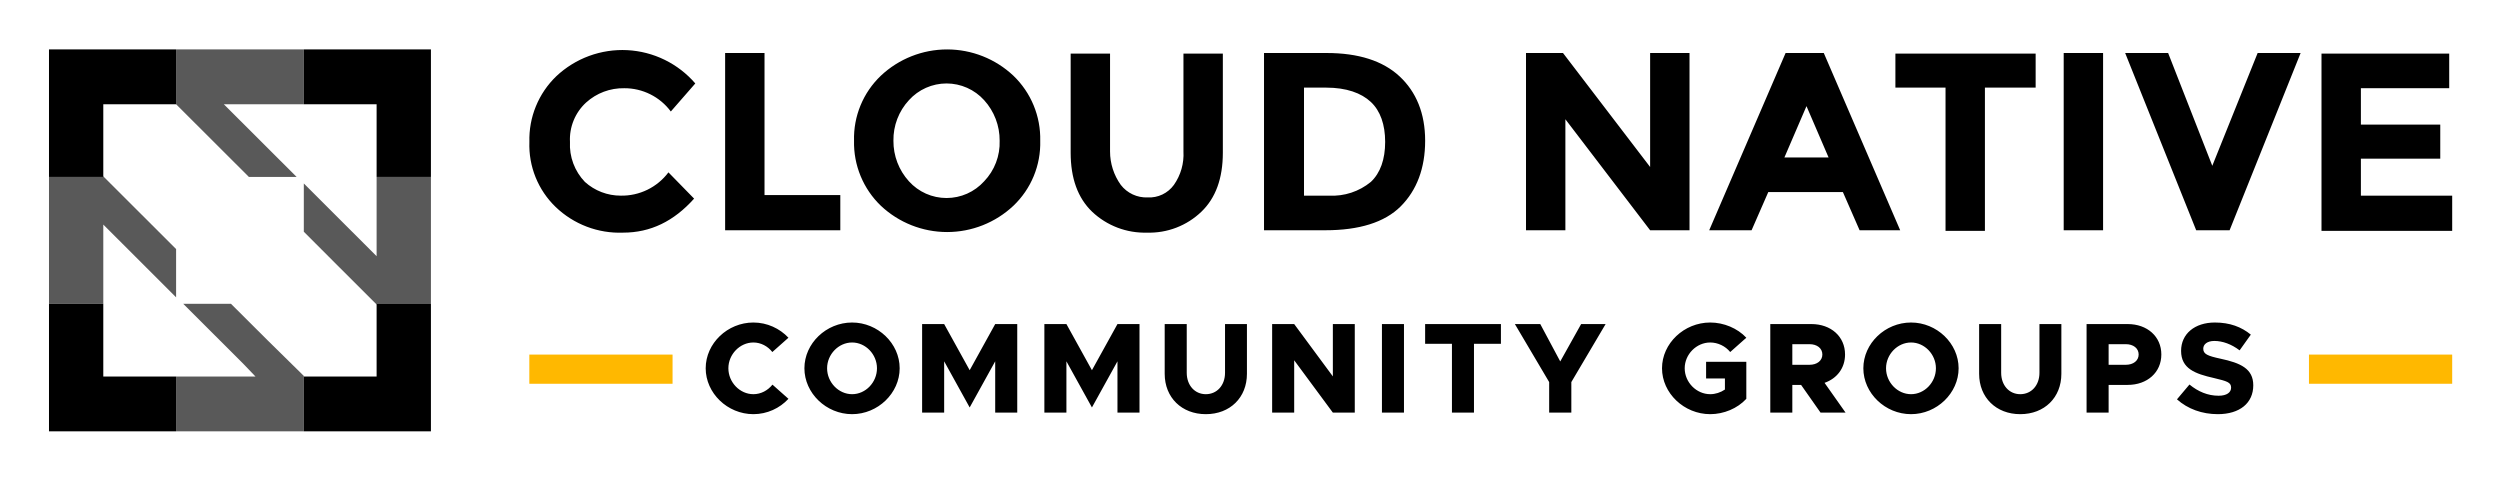
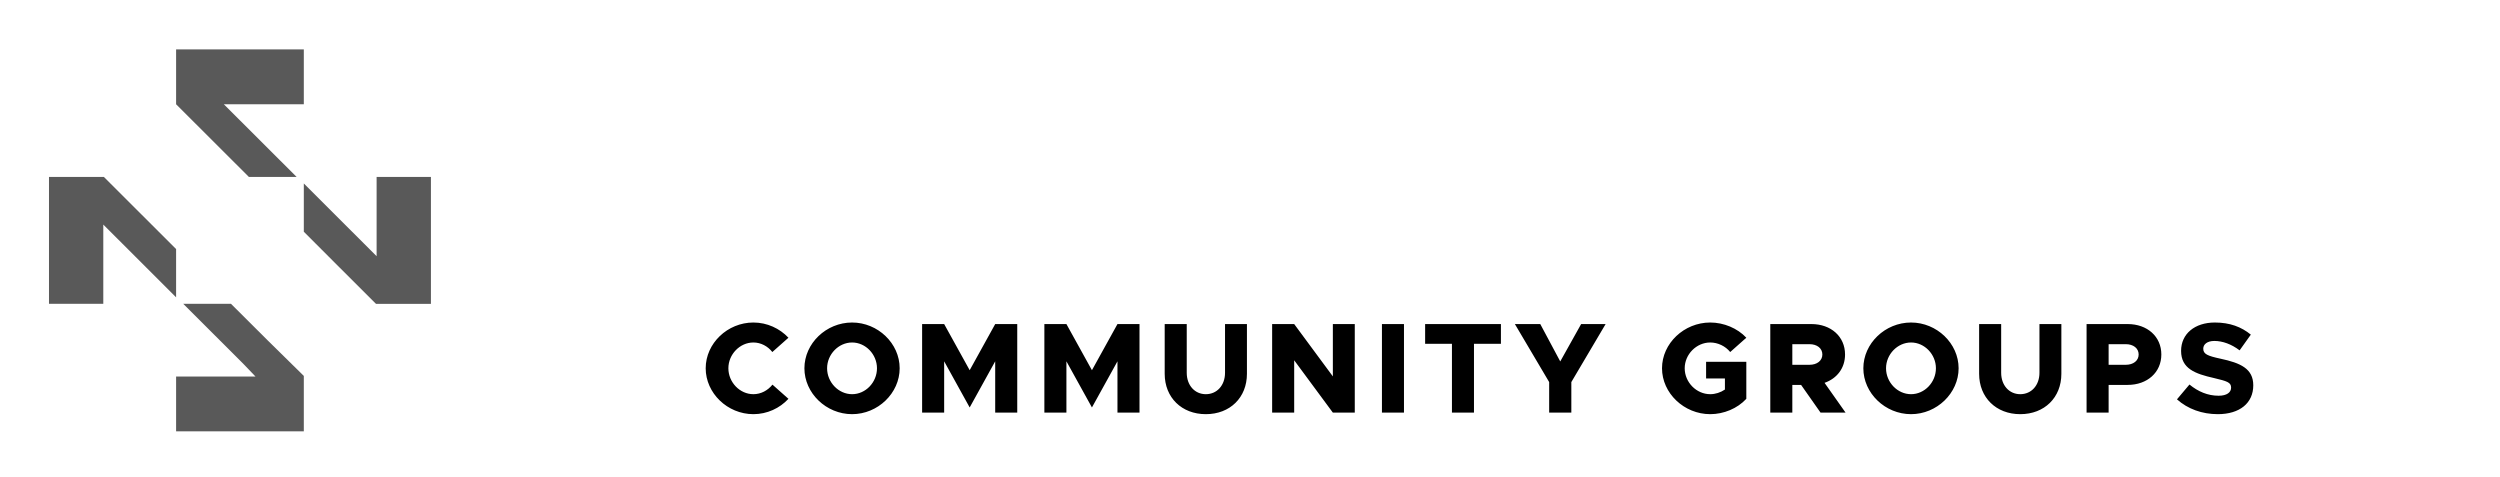
<svg xmlns="http://www.w3.org/2000/svg" role="img" viewBox="-5.55 -5.55 288.60 55.10">
  <title>community-logo.svg</title>
  <g clip-path="url(#clip0_8559_20480)">
-     <path fill="#FFB800" d="M55.556 35.383H72.09V38.752H55.556zM260.997 35.383H277.531V38.752H260.997z" />
-     <path d="M66.103 17.035C67.169 17.056 68.225 16.823 69.183 16.356 70.141 15.889 70.975 15.2 71.615 14.348L74.577 17.379C72.235 19.997 69.548 21.306 66.379 21.306 64.949 21.36 63.522 21.126 62.185 20.617 60.847 20.108 59.626 19.335 58.594 18.343 57.589 17.375 56.8 16.206 56.277 14.912 55.755 13.618 55.512 12.229 55.563 10.834 55.524 9.425 55.779 8.023 56.313 6.718 56.847 5.413 57.647 4.234 58.663 3.256 59.755 2.225 61.046 1.427 62.455.908 63.865.39 65.365.162 66.865.239 68.366.317 69.835.697 71.184 1.358 72.533 2.018 73.734 2.945 74.715 4.083L71.89 7.321C71.268 6.483 70.457 5.803 69.524 5.337 68.59 4.87 67.56 4.629 66.517 4.634 64.89 4.603 63.313 5.194 62.108 6.287 61.482 6.862 60.991 7.567 60.67 8.353 60.348 9.139 60.204 9.986 60.248 10.834 60.204 11.681 60.334 12.527 60.63 13.32 60.927 14.114 61.383 14.839 61.97 15.45 63.103 16.473 64.576 17.038 66.103 17.035zM78.159 21.03V.569H82.706V16.966H91.455V21.03H78.159zM111.434 18.206C109.364 20.153 106.629 21.237 103.787 21.237 100.945 21.237 98.21 20.153 96.14 18.206 95.13 17.238 94.334 16.07 93.8 14.777 93.266 13.485 93.007 12.095 93.04 10.697 93.001 9.297 93.257 7.906 93.791 6.612 94.325 5.318 95.125 4.152 96.14 3.187 98.21 1.24 100.945.156 103.787.156 106.629.156 109.364 1.24 111.434 3.187 112.443 4.155 113.24 5.323 113.774 6.616 114.308 7.909 114.566 9.298 114.534 10.697 114.573 12.096 114.317 13.487 113.783 14.781 113.249 16.075 112.448 17.242 111.434 18.206zM109.849 10.697C109.862 8.965 109.223 7.293 108.058 6.012 107.51 5.405 106.84 4.92 106.093 4.588 105.345 4.255 104.536 4.084 103.718 4.084 102.9 4.084 102.091 4.255 101.343 4.588 100.596 4.92 99.926 5.405 99.378 6.012 98.2 7.285 97.559 8.963 97.587 10.697 97.574 12.428 98.213 14.1 99.378 15.381 99.926 15.988 100.596 16.474 101.343 16.806 102.091 17.138 102.9 17.309 103.718 17.309 104.536 17.309 105.345 17.138 106.093 16.806 106.84 16.474 107.51 15.988 108.058 15.381 108.655 14.76 109.121 14.025 109.428 13.22 109.736 12.416 109.879 11.557 109.849 10.697zM123.834 15.794C124.198 16.266 124.669 16.643 125.209 16.895 125.748 17.146 126.34 17.265 126.934 17.241 127.52 17.272 128.105 17.156 128.634 16.904 129.164 16.651 129.621 16.27 129.966 15.794 130.757 14.669 131.145 13.31 131.068 11.937V.638H135.615V12.074C135.615 15.037 134.788 17.31 133.135 18.895 132.302 19.693 131.319 20.317 130.243 20.731 129.166 21.145 128.018 21.34 126.865 21.306 125.702 21.34 124.544 21.145 123.456 20.732 122.369 20.318 121.373 19.694 120.527 18.895 118.874 17.31 118.047 15.037 118.047 12.074V.638H122.594V11.937C122.593 13.321 123.027 14.67 123.834 15.794zM156.007 3.256C157.936 5.047 158.969 7.527 158.969 10.697 158.969 13.866 158.004 16.415 156.144 18.275 154.284 20.135 151.322 21.03 147.464 21.03H140.368V.569H147.602C151.253.569 154.078 1.465 156.007 3.256zM152.7 15.45C153.802 14.417 154.353 12.832 154.353 10.834 154.353 8.836 153.802 7.252 152.7 6.219 151.597 5.185 149.875 4.565 147.533 4.565H144.984V17.035H147.877C149.626 17.128 151.347 16.562 152.7 15.45zM184.941.569H189.488V21.03H184.941L175.158 8.216V21.03H170.612V.569H174.883L184.941 13.728V.569zM209.122 21.03L207.193 16.621H198.581L196.653 21.03H191.761L200.579.569H204.988L213.807 21.03H209.122zM202.991 6.701L200.442 12.626H205.54L202.991 6.701zM223.589 4.565V21.099H219.042V4.565H213.255V.638H229.445V4.565H223.589zM232.683.569H237.23V21.03H232.683V.569zM249.837 13.59L255.072.569H260.033L251.835 21.03H247.977L239.779.569H244.739L249.837 13.59zM277.187.569V4.634H266.991V8.836H276.154V12.763H266.991V17.035H277.531V21.099H262.444V.638H277.187V.569zM6.374 29.524H.105V44.246H14.779V37.915H6.374V29.524zM37.926 29.593V37.915H29.522V44.246H44.196V29.524H37.858L37.926 29.593zM.105 14.878H6.443L6.374 14.809V6.487H14.779V.156H.105V14.878zM29.522.156V6.487H37.926V14.878H44.196V.156H29.522z" />
    <path d="M28.695 14.878L20.29 6.487H29.522V.156H14.779V6.487L23.184 14.878H28.695zM21.117 29.524H15.606L22.564 36.476 23.942 37.915H14.779V44.246H29.522V37.846L25.32 33.713 21.117 29.524zM37.926 14.878V24.027L36.48 22.58 29.522 15.629V21.202L33.655 25.336 37.858 29.531H44.196V14.878H37.926zM14.779 23.2L6.443 14.878H.105V29.524H6.374V20.375L14.779 28.773V23.2z" opacity=".65" />
    <path d="M81.421 42.261C83.013 42.261 84.456 41.577 85.468 40.49L83.623 38.853C83.087 39.523 82.298 39.955 81.421 39.955C79.858 39.955 78.534 38.586 78.534 36.964C78.534 35.356 79.858 33.987 81.421 33.987C82.284 33.987 83.087 34.419 83.608 35.089L85.468 33.437C84.456 32.365 83.013 31.681 81.421 31.681C78.43 31.681 75.915 34.092 75.915 36.964C75.915 39.836 78.43 42.261 81.421 42.261ZM92.816 42.261C95.793 42.261 98.307 39.836 98.307 36.964C98.307 34.092 95.793 31.681 92.816 31.681C89.825 31.681 87.311 34.092 87.311 36.964C87.311 39.836 89.825 42.261 92.816 42.261ZM92.816 39.955C91.254 39.955 89.93 38.586 89.93 36.964C89.93 35.356 91.254 33.987 92.816 33.987C94.379 33.987 95.688 35.356 95.688 36.964C95.688 38.586 94.379 39.955 92.816 39.955ZM100.899 42.083H103.444V36.16L106.39 41.487L109.336 36.16V42.083H111.881V31.86H109.336L106.39 37.187L103.444 31.86H100.899V42.083ZM115.012 42.083H117.557V36.16L120.503 41.487L123.45 36.16V42.083H125.994V31.86H123.45L120.503 37.187L117.557 31.86H115.012V42.083ZM133.649 42.261C136.447 42.261 138.396 40.342 138.396 37.603V31.86H135.867V37.484C135.867 38.928 134.944 39.955 133.649 39.955C132.37 39.955 131.447 38.928 131.447 37.484V31.86H128.902V37.603C128.902 40.342 130.867 42.261 133.649 42.261ZM141.306 42.083H143.851V36.041L148.315 42.083H150.845V31.86H148.315V37.901L143.851 31.86H141.306V42.083ZM153.981 42.083H156.525V31.86H153.981V42.083ZM162.062 42.083H164.606V34.136H167.717V31.86H158.967V34.136H162.062V42.083ZM173.286 42.083H175.845V38.556L179.803 31.86H176.976L174.565 36.175L172.259 31.86H169.327L173.286 38.556V42.083ZM191.402 38.139H193.575V39.419C193.069 39.761 192.474 39.955 191.878 39.955C190.286 39.955 188.932 38.586 188.932 36.964C188.932 35.356 190.286 33.987 191.878 33.987C192.756 33.987 193.634 34.404 194.185 35.089L196.045 33.437C195.018 32.336 193.441 31.681 191.878 31.681C188.858 31.681 186.313 34.092 186.313 36.964C186.313 39.836 188.858 42.261 191.878 42.261C193.441 42.261 195.018 41.606 196.045 40.49V36.22H191.402V38.139ZM207.502 42.083L205.076 38.645C206.52 38.139 207.442 36.934 207.442 35.371C207.442 33.303 205.82 31.86 203.559 31.86H198.812V42.083H201.356V38.883H202.368L204.615 42.083H207.502ZM201.356 34.181H203.335C204.213 34.181 204.823 34.657 204.823 35.371C204.823 36.086 204.213 36.562 203.335 36.562H201.356V34.181ZM215.061 42.261C218.037 42.261 220.552 39.836 220.552 36.964C220.552 34.092 218.037 31.681 215.061 31.681C212.07 31.681 209.555 34.092 209.555 36.964C209.555 39.836 212.07 42.261 215.061 42.261ZM215.061 39.955C213.499 39.955 212.174 38.586 212.174 36.964C212.174 35.356 213.499 33.987 215.061 33.987C216.623 33.987 217.933 35.356 217.933 36.964C217.933 38.586 216.623 39.955 215.061 39.955ZM227.667 42.261C230.465 42.261 232.414 40.342 232.414 37.603V31.86H229.885V37.484C229.885 38.928 228.962 39.955 227.667 39.955C226.388 39.955 225.465 38.928 225.465 37.484V31.86H222.92V37.603C222.92 40.342 224.885 42.261 227.667 42.261ZM235.324 42.083H237.869V38.883H240.071C242.333 38.883 243.955 37.44 243.955 35.371C243.955 33.303 242.333 31.86 240.071 31.86H235.324V42.083ZM237.869 36.562V34.181H239.848C240.726 34.181 241.336 34.657 241.336 35.371C241.336 36.086 240.726 36.562 239.848 36.562H237.869ZM250.476 42.261C253.006 42.261 254.568 40.981 254.568 38.928C254.568 37.008 253.095 36.353 250.803 35.862C249.286 35.535 248.794 35.327 248.794 34.702C248.794 34.196 249.256 33.809 250.074 33.809C251.027 33.809 252.053 34.181 252.991 34.895L254.285 33.08C253.199 32.187 251.86 31.681 250.134 31.681C247.812 31.681 246.235 32.99 246.235 34.955C246.235 37.008 247.857 37.603 250.044 38.094C251.532 38.452 252.009 38.586 252.009 39.196C252.009 39.746 251.518 40.133 250.565 40.133C249.315 40.133 248.199 39.657 247.202 38.839L245.759 40.55C247.009 41.666 248.661 42.261 250.476 42.261Z" />
  </g>
  <defs>
    <clipPath id="clip0_8559_20480">
      <path fill="#fff" d="M0 0H277.84V44.091H0z" transform="translate(.105 .156)" />
    </clipPath>
  </defs>
</svg>